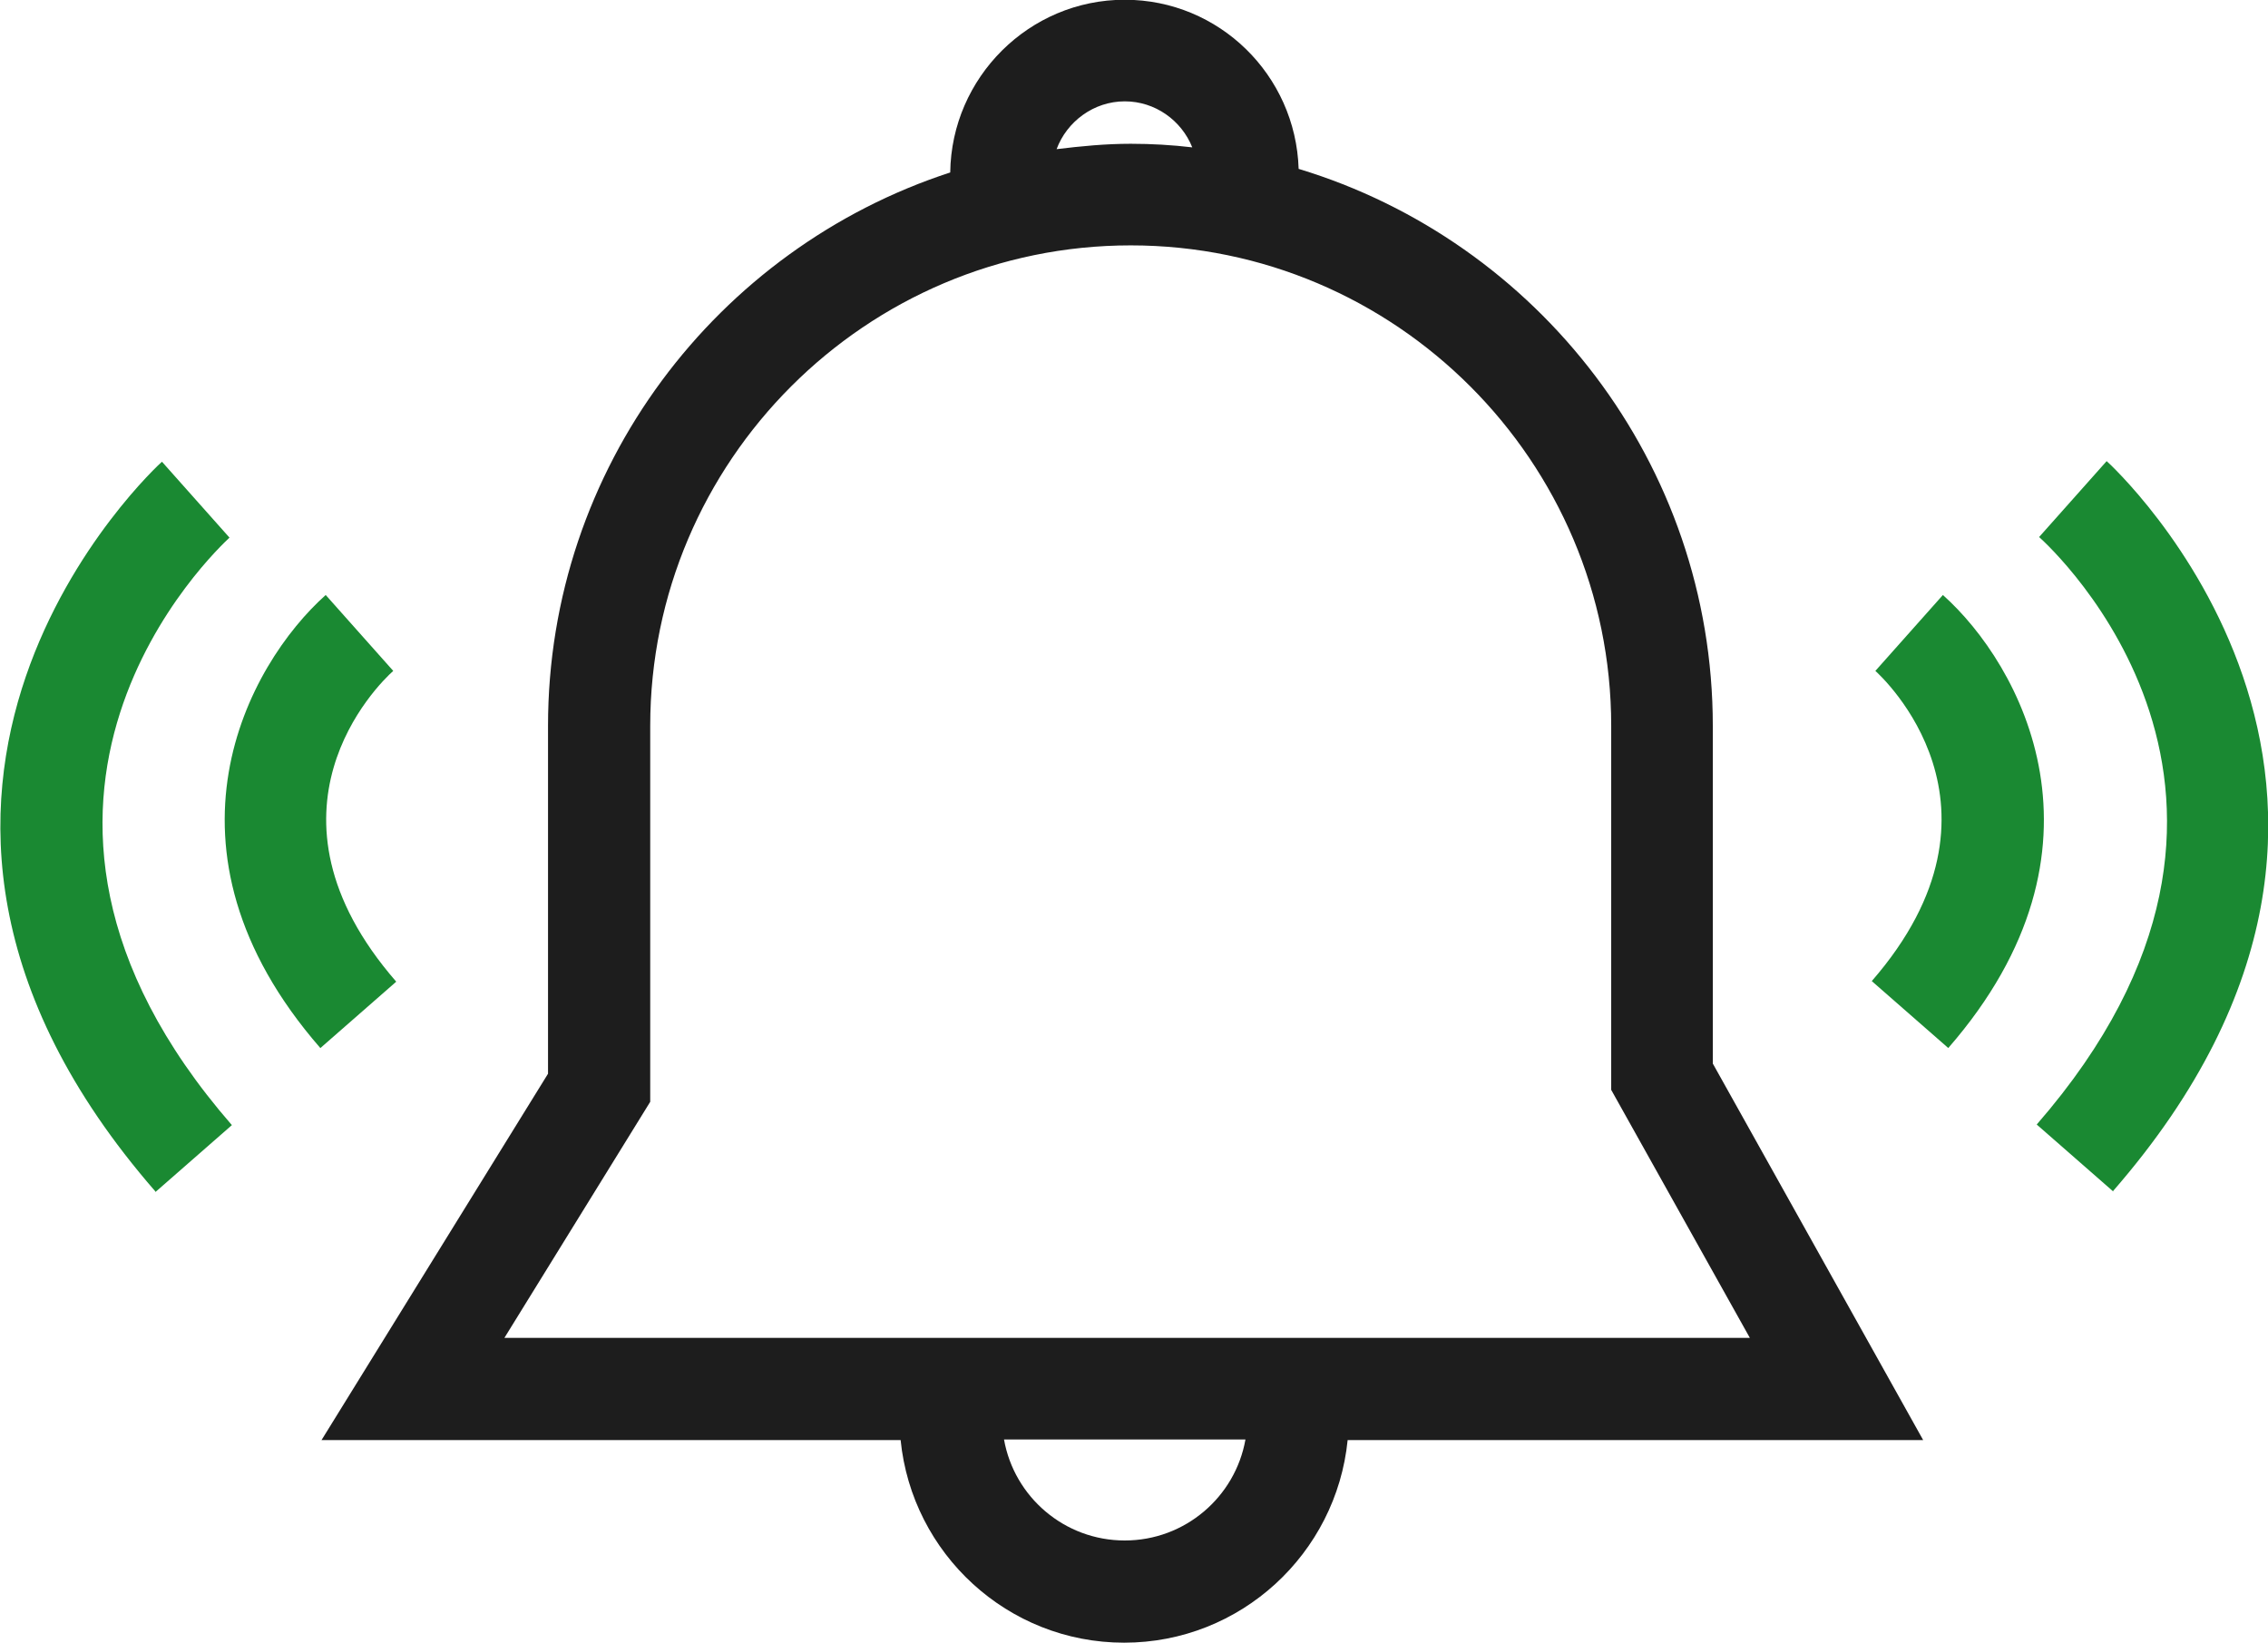
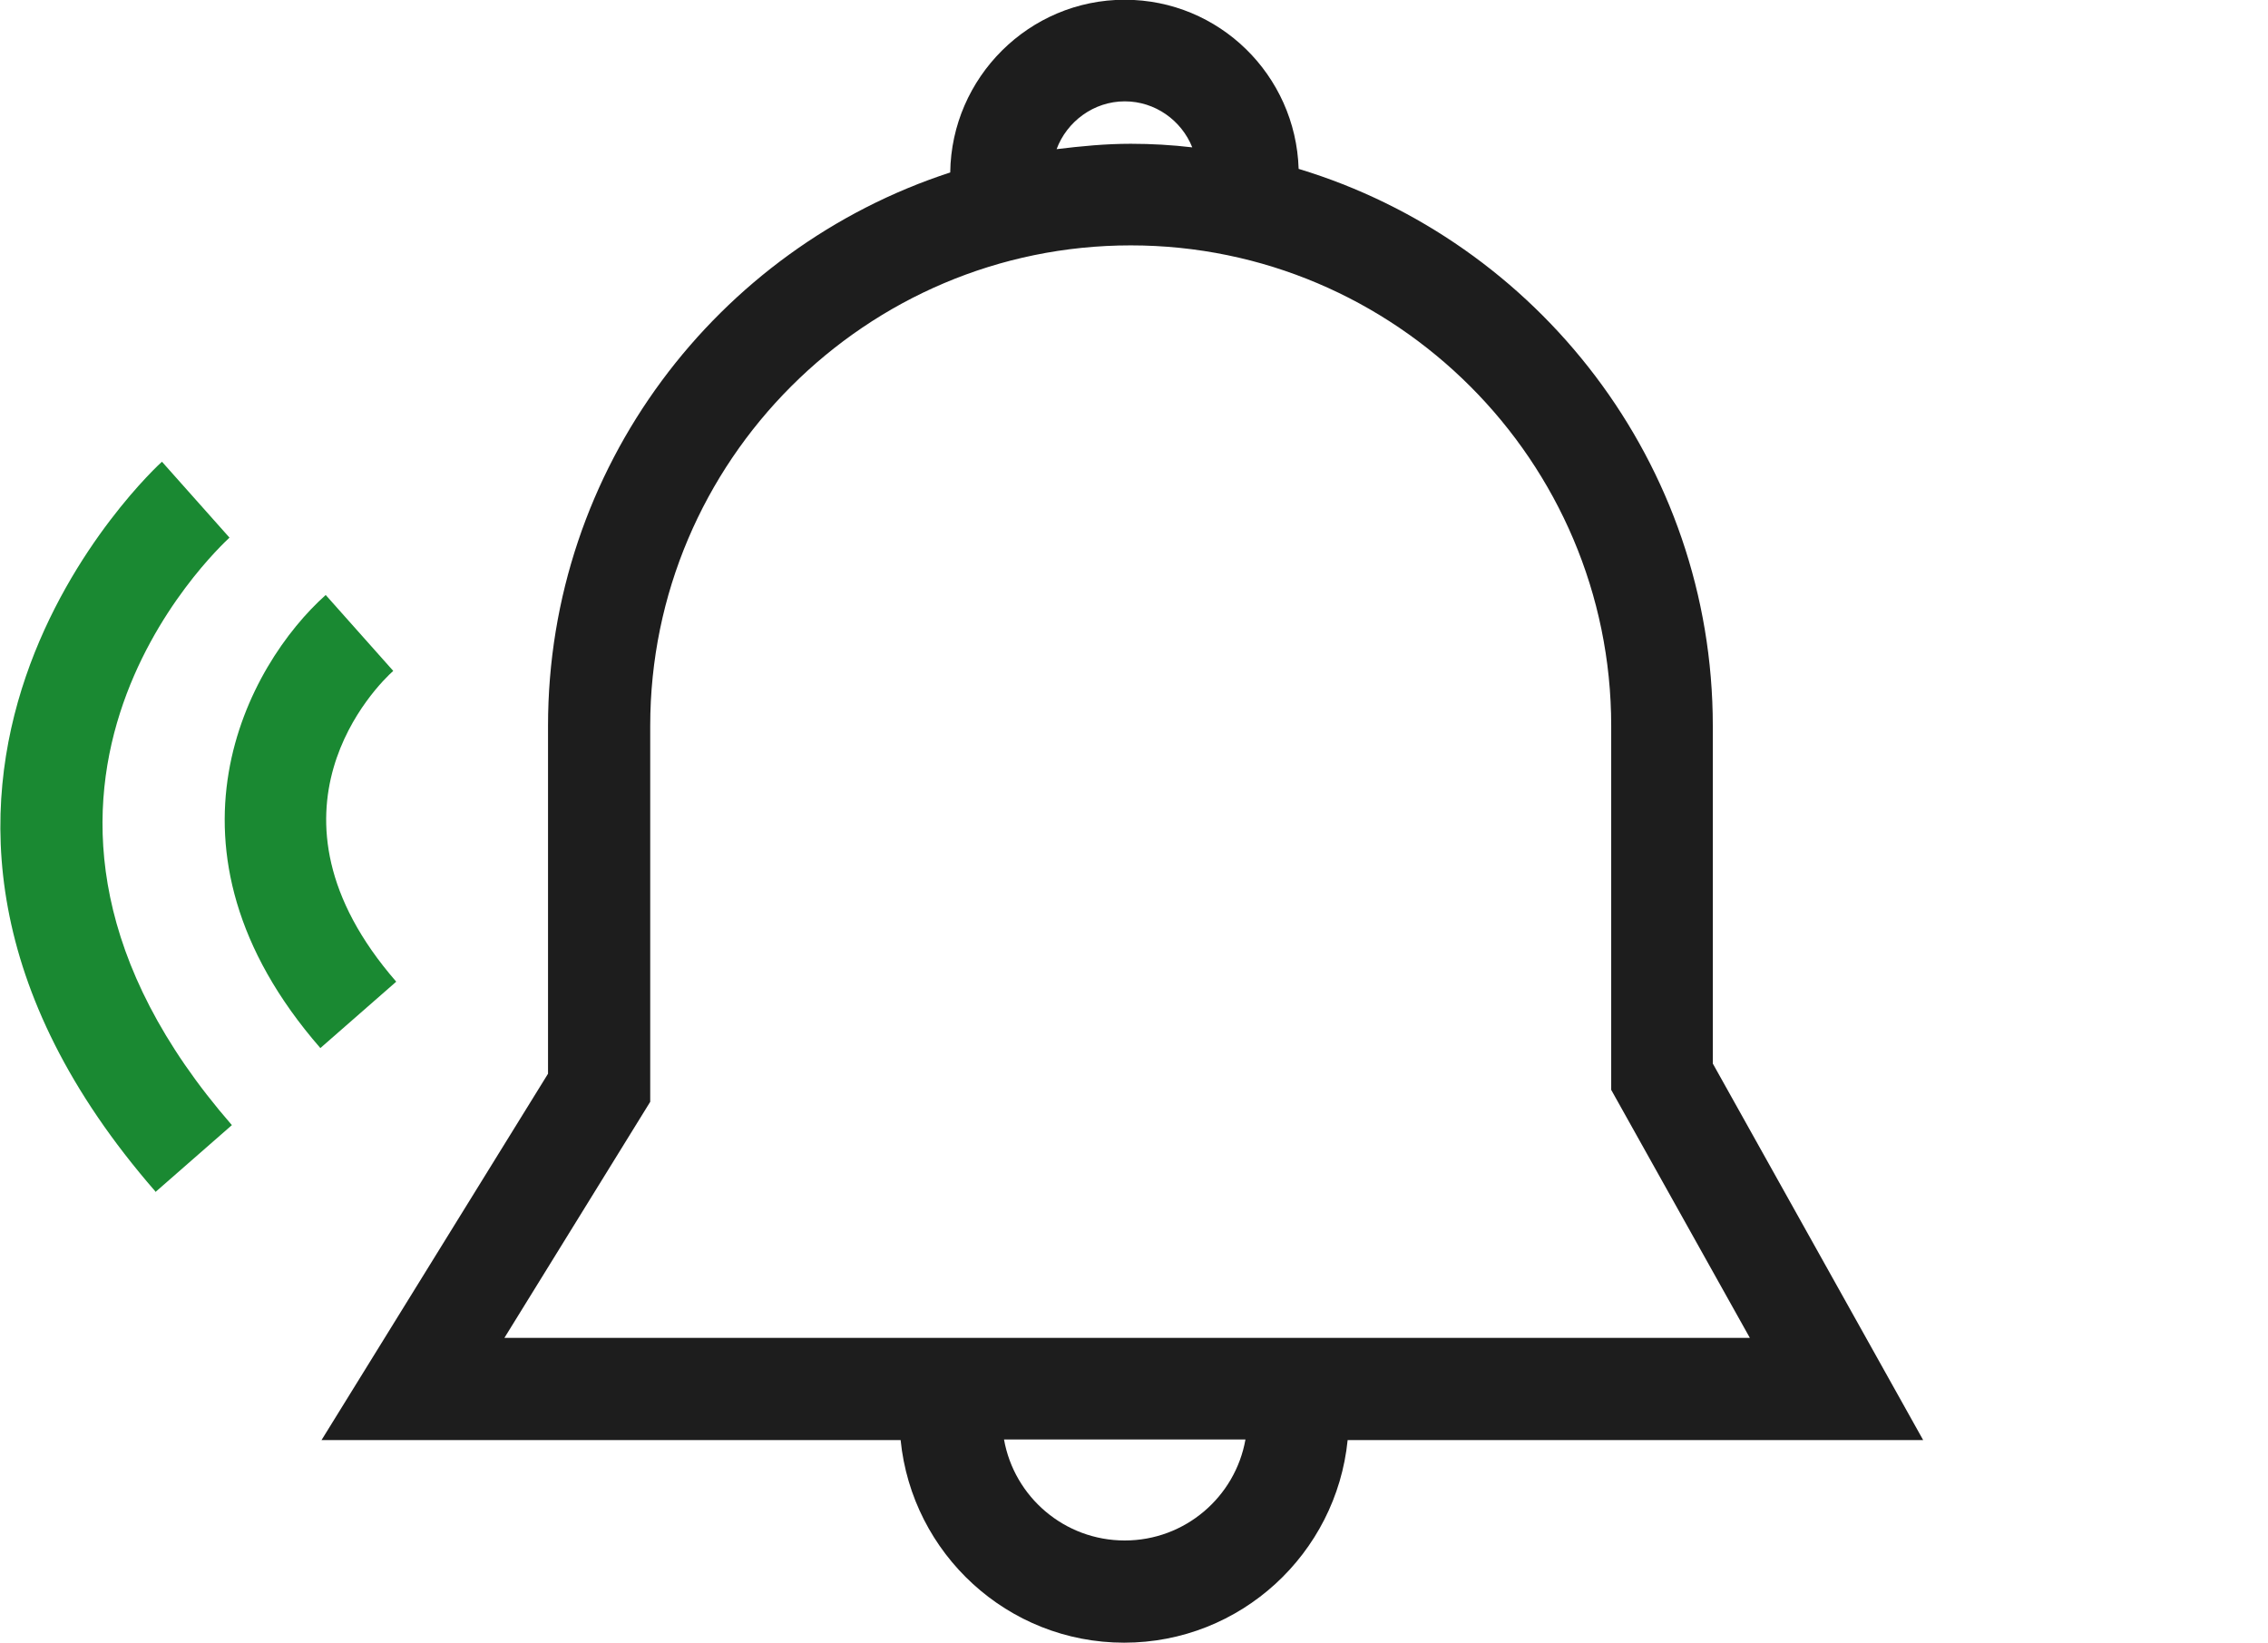
<svg xmlns="http://www.w3.org/2000/svg" xml:space="preserve" width="0.889in" height="0.644in" version="1.1" style="shape-rendering:geometricPrecision; text-rendering:geometricPrecision; image-rendering:optimizeQuality; fill-rule:evenodd; clip-rule:evenodd" viewBox="0 0 37.95 27.48">
  <defs>
    <style type="text/css">
   
    .fil0 {fill:#1A8932;fill-rule:nonzero}
    .fil1 {fill:#1D1D1D;fill-rule:nonzero}
   
  </style>
  </defs>
  <g id="Layer_x0020_1">
    <path class="fil0" d="M2.6 19.93c-5.87,-6.74 0.05,-12.16 0.11,-12.21l1.13 1.27 -0.57 -0.63 0.57 0.63c-0.19,0.18 -4.71,4.37 0.04,9.83l-1.28 1.12z" />
-     <path class="fil0" d="M5.36 17.53c-2.91,-3.34 -1.21,-6.42 0.09,-7.58l1.13 1.27 -0.57 -0.63 0.57 0.63c-0.26,0.23 -2.42,2.36 0.05,5.2l-1.28 1.12z" />
-     <path class="fil0" d="M35.36 19.93l-1.28 -1.12c4.78,-5.49 0.24,-9.65 0.04,-9.83l1.13 -1.27c0.06,0.05 5.98,5.47 0.11,12.21z" />
-     <path class="fil0" d="M32.6 17.53l-1.28 -1.12c2.54,-2.92 0.16,-5.1 0.06,-5.19l1.13 -1.27c1.3,1.16 3,4.24 0.09,7.58z" />
+     <path class="fil0" d="M5.36 17.53c-2.91,-3.34 -1.21,-6.42 0.09,-7.58l1.13 1.27 -0.57 -0.63 0.57 0.63c-0.26,0.23 -2.42,2.36 0.05,5.2l-1.28 1.12" />
    <path class="fil1" d="M32.18 24.09l-3.52 -6.3 0 -5.65c0,-4.39 -2.93,-8.11 -6.93,-9.32 -0.05,-1.57 -1.33,-2.83 -2.91,-2.83 -1.6,0 -2.9,1.3 -2.92,2.89 -3.9,1.27 -6.73,4.94 -6.73,9.26l0 5.82 -3.79 6.13 9.69 0c0.19,1.9 1.79,3.39 3.74,3.39 1.95,0 3.55,-1.49 3.74,-3.39l9.62 0zm-13.36 -22.4c0.51,0 0.95,0.32 1.13,0.77 -0.34,-0.04 -0.68,-0.06 -1.03,-0.06 -0.42,0 -0.83,0.04 -1.24,0.09 0.17,-0.46 0.62,-0.8 1.14,-0.8zm-7.94 16.75l0 -6.3c0,-4.43 3.61,-8.04 8.04,-8.04 4.43,0 8.04,3.61 8.04,8.04l0 6.09 2.32 4.15 -20.84 0 2.44 -3.95zm7.94 7.33c-1.01,0 -1.85,-0.73 -2.02,-1.69l4.04 0c-0.17,0.96 -1.01,1.69 -2.02,1.69z" />
  </g>
</svg>